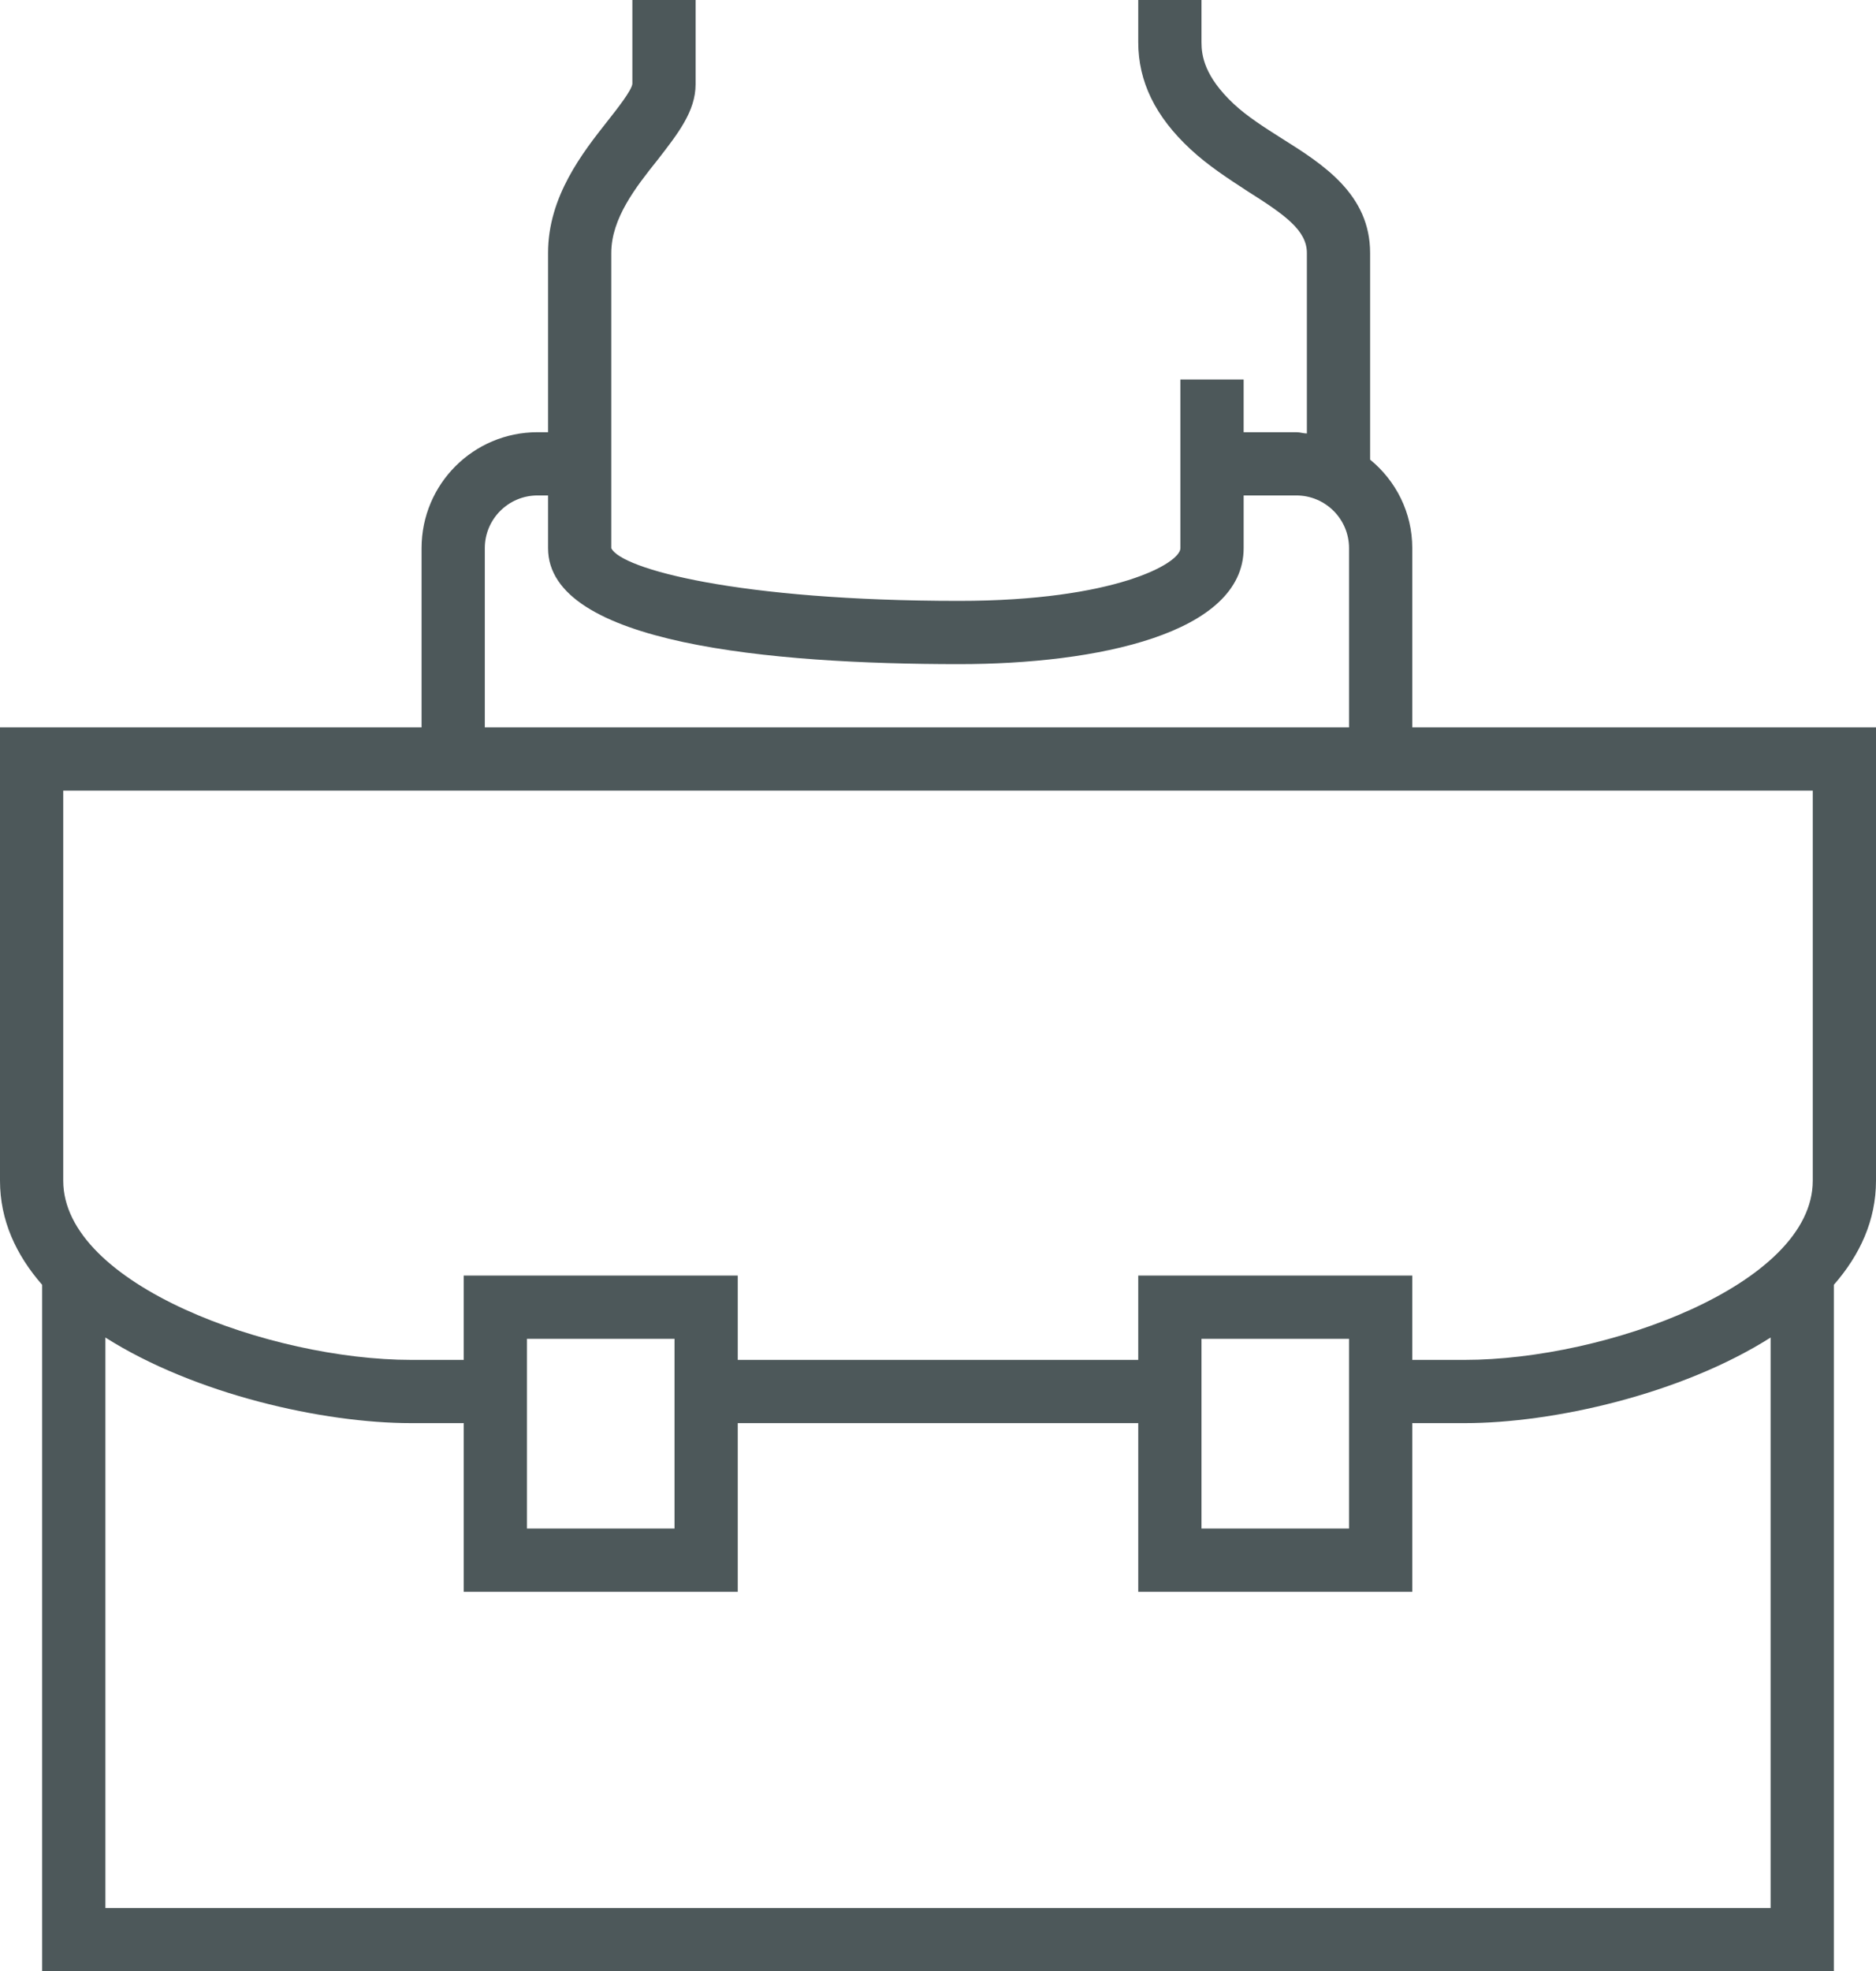
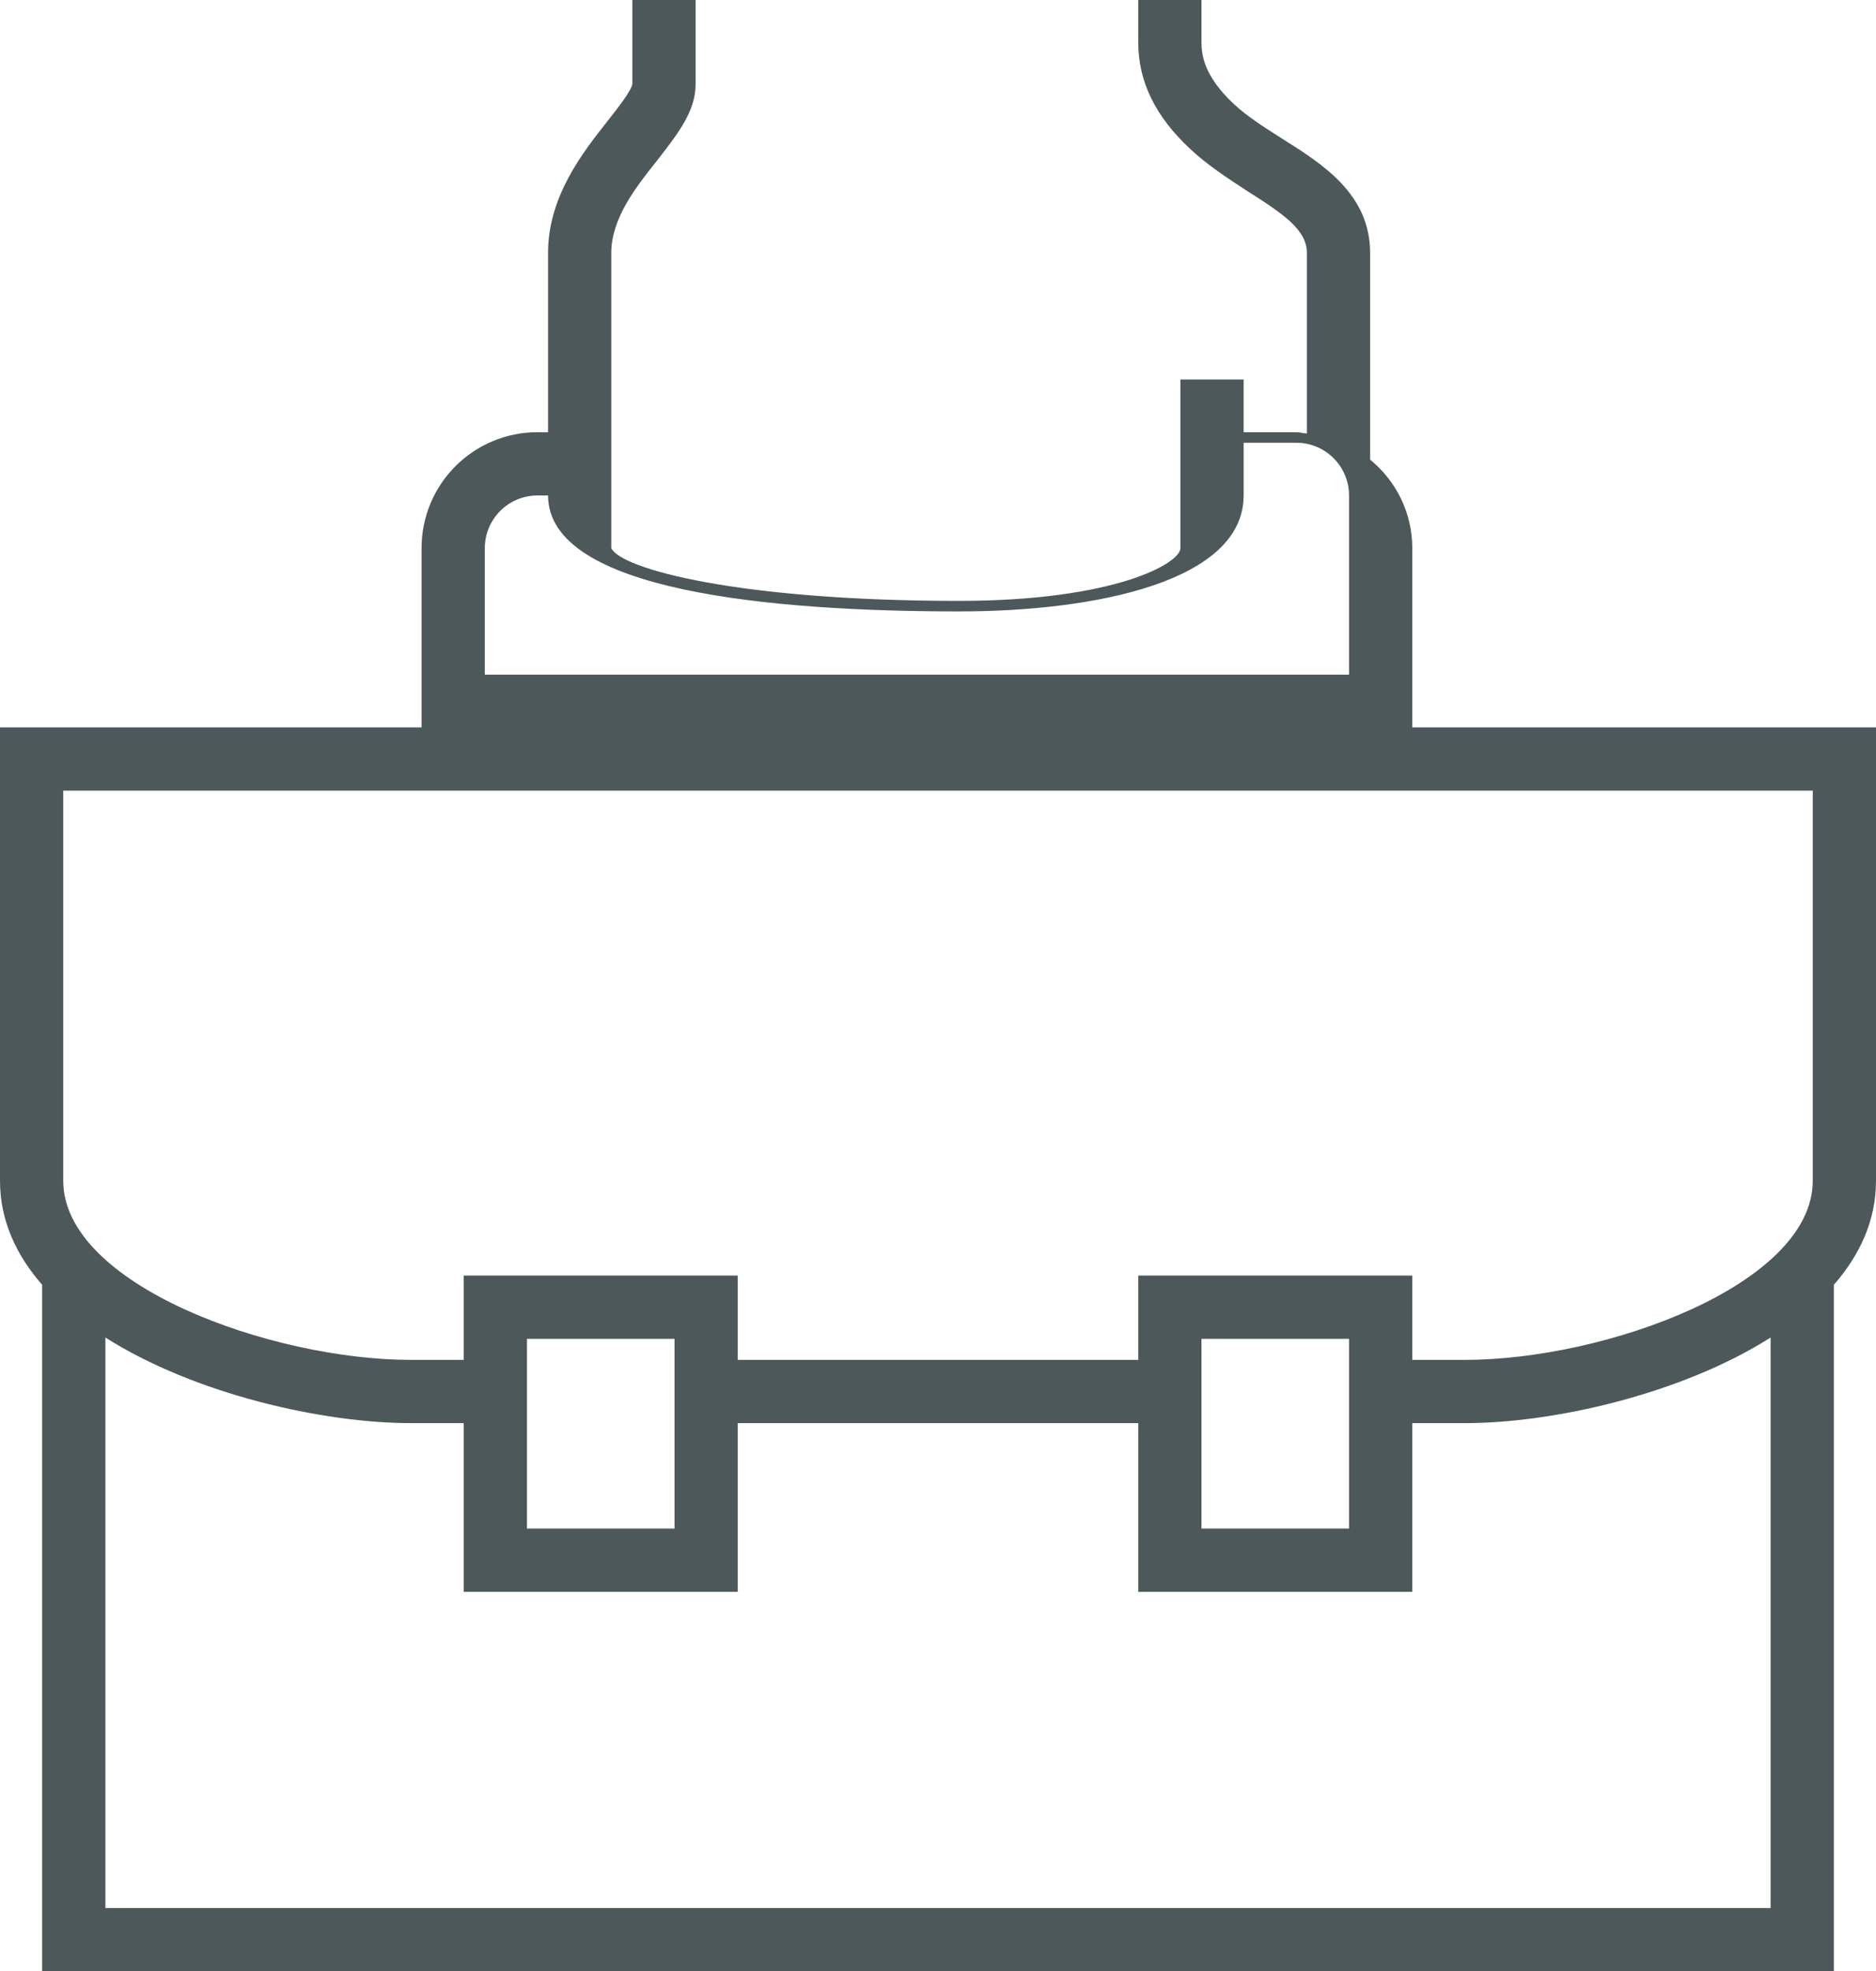
<svg xmlns="http://www.w3.org/2000/svg" id="Capa_1" data-name="Capa 1" viewBox="0 0 44.5 46.75">
  <defs>
    <style>      .cls-1 {        fill: #4D585A;      }    </style>
  </defs>
-   <path class="cls-1" d="m44.5,17.25h-11v-4.25c0-.85-.39-1.6-1-2.1v-4.9c0-1.39-1.11-2.1-2.1-2.72-.41-.26-.82-.52-1.14-.82-.69-.65-.76-1.14-.76-1.46V0h-1.5v1c0,.93.4,1.76,1.24,2.54.42.39.9.7,1.36,1,.87.55,1.4.92,1.4,1.46v4.28c-.08,0-.16-.03-.25-.03h-1.25v-1.25h-1.5v4c0,.36-1.56,1.25-5.25,1.25-5.24,0-8.02-.76-8.25-1.25v-7c0-.82.58-1.56,1.1-2.21.48-.62.9-1.15.9-1.79V0h-1.5v1.99c-.02.16-.36.59-.58.87-.6.76-1.42,1.8-1.42,3.14v4.25h-.25c-1.52,0-2.75,1.23-2.75,2.75v4.25H0v10.75c0,.94.38,1.76,1,2.47v16.28h42.5v-16.28c.62-.71,1-1.53,1-2.47v-10.75ZM11.5,13c0-.69.56-1.25,1.25-1.25h.25v1.25c0,2.27,5.3,2.75,9.75,2.75,3.26,0,6.75-.72,6.75-2.75v-1.25h1.25c.69,0,1.25.56,1.25,1.25v4.25H11.5v-4.25ZM1.5,18.75h41.5v9.25c0,2.47-4.93,4.25-8.25,4.25h-1.25v-2h-6.5v2h-9.5v-2h-6.5v2h-1.25c-3.32,0-8.25-1.78-8.25-4.25v-9.25Zm30.5,13v4.5h-3.5v-4.5h3.5Zm-16,0v4.5h-3.5v-4.5h3.5Zm-13.5,13.5v-13.53c2.13,1.35,5.17,2.03,7.25,2.03h1.25v4h6.5v-4h9.5v4h6.5v-4h1.25c2.08,0,5.12-.68,7.25-2.03v13.53H2.5Z" />
+   <path class="cls-1" d="m44.5,17.25h-11v-4.25c0-.85-.39-1.6-1-2.1v-4.9c0-1.39-1.11-2.1-2.1-2.72-.41-.26-.82-.52-1.14-.82-.69-.65-.76-1.14-.76-1.46V0h-1.5v1c0,.93.4,1.76,1.24,2.54.42.39.9.7,1.36,1,.87.55,1.4.92,1.4,1.46v4.28c-.08,0-.16-.03-.25-.03h-1.25v-1.25h-1.5v4c0,.36-1.56,1.25-5.25,1.25-5.24,0-8.02-.76-8.25-1.25v-7c0-.82.58-1.56,1.1-2.21.48-.62.9-1.15.9-1.79V0h-1.5v1.99c-.02.16-.36.59-.58.87-.6.76-1.42,1.8-1.42,3.14v4.25h-.25c-1.52,0-2.75,1.23-2.75,2.75v4.25H0v10.75c0,.94.38,1.76,1,2.47v16.28h42.5v-16.28c.62-.71,1-1.53,1-2.47v-10.75ZM11.5,13c0-.69.56-1.25,1.25-1.25h.25c0,2.27,5.3,2.75,9.75,2.75,3.26,0,6.75-.72,6.75-2.75v-1.25h1.25c.69,0,1.25.56,1.25,1.25v4.25H11.5v-4.25ZM1.5,18.75h41.5v9.25c0,2.47-4.93,4.25-8.25,4.25h-1.25v-2h-6.5v2h-9.5v-2h-6.5v2h-1.25c-3.32,0-8.25-1.78-8.25-4.25v-9.25Zm30.5,13v4.5h-3.5v-4.5h3.5Zm-16,0v4.5h-3.5v-4.5h3.5Zm-13.5,13.5v-13.53c2.13,1.35,5.17,2.03,7.25,2.03h1.25v4h6.5v-4h9.5v4h6.5v-4h1.25c2.08,0,5.12-.68,7.25-2.03v13.53H2.5Z" />
</svg>